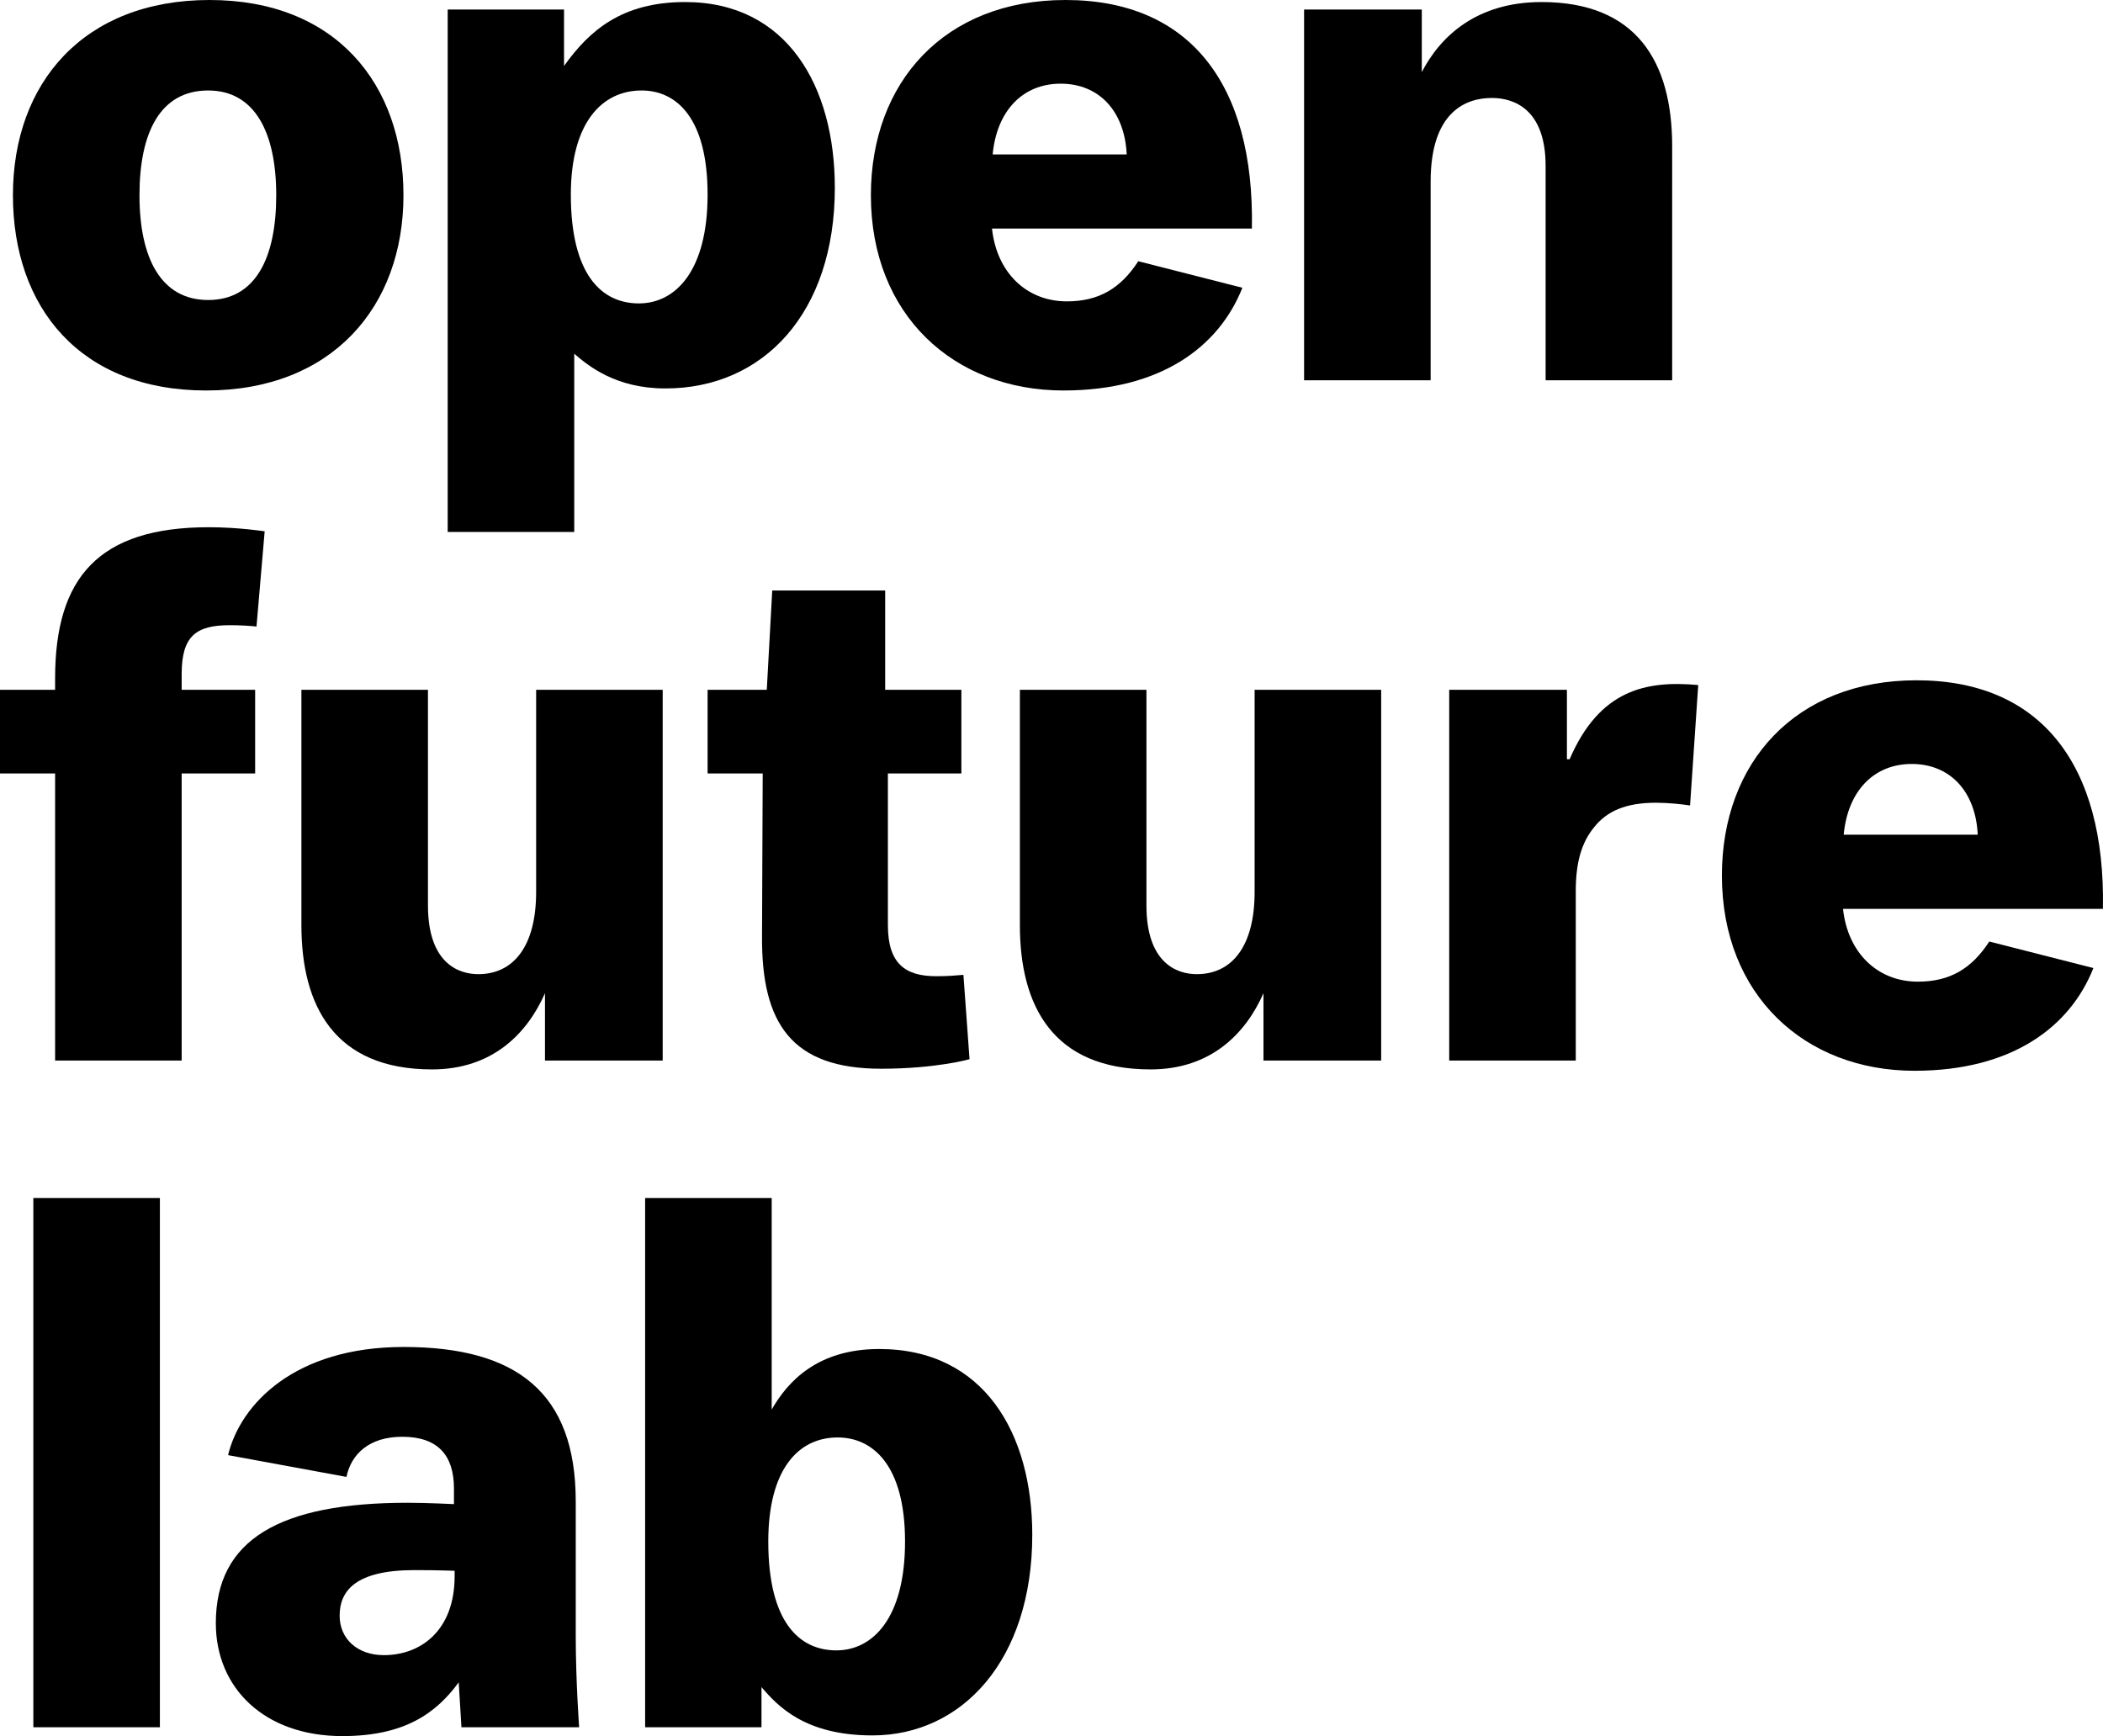
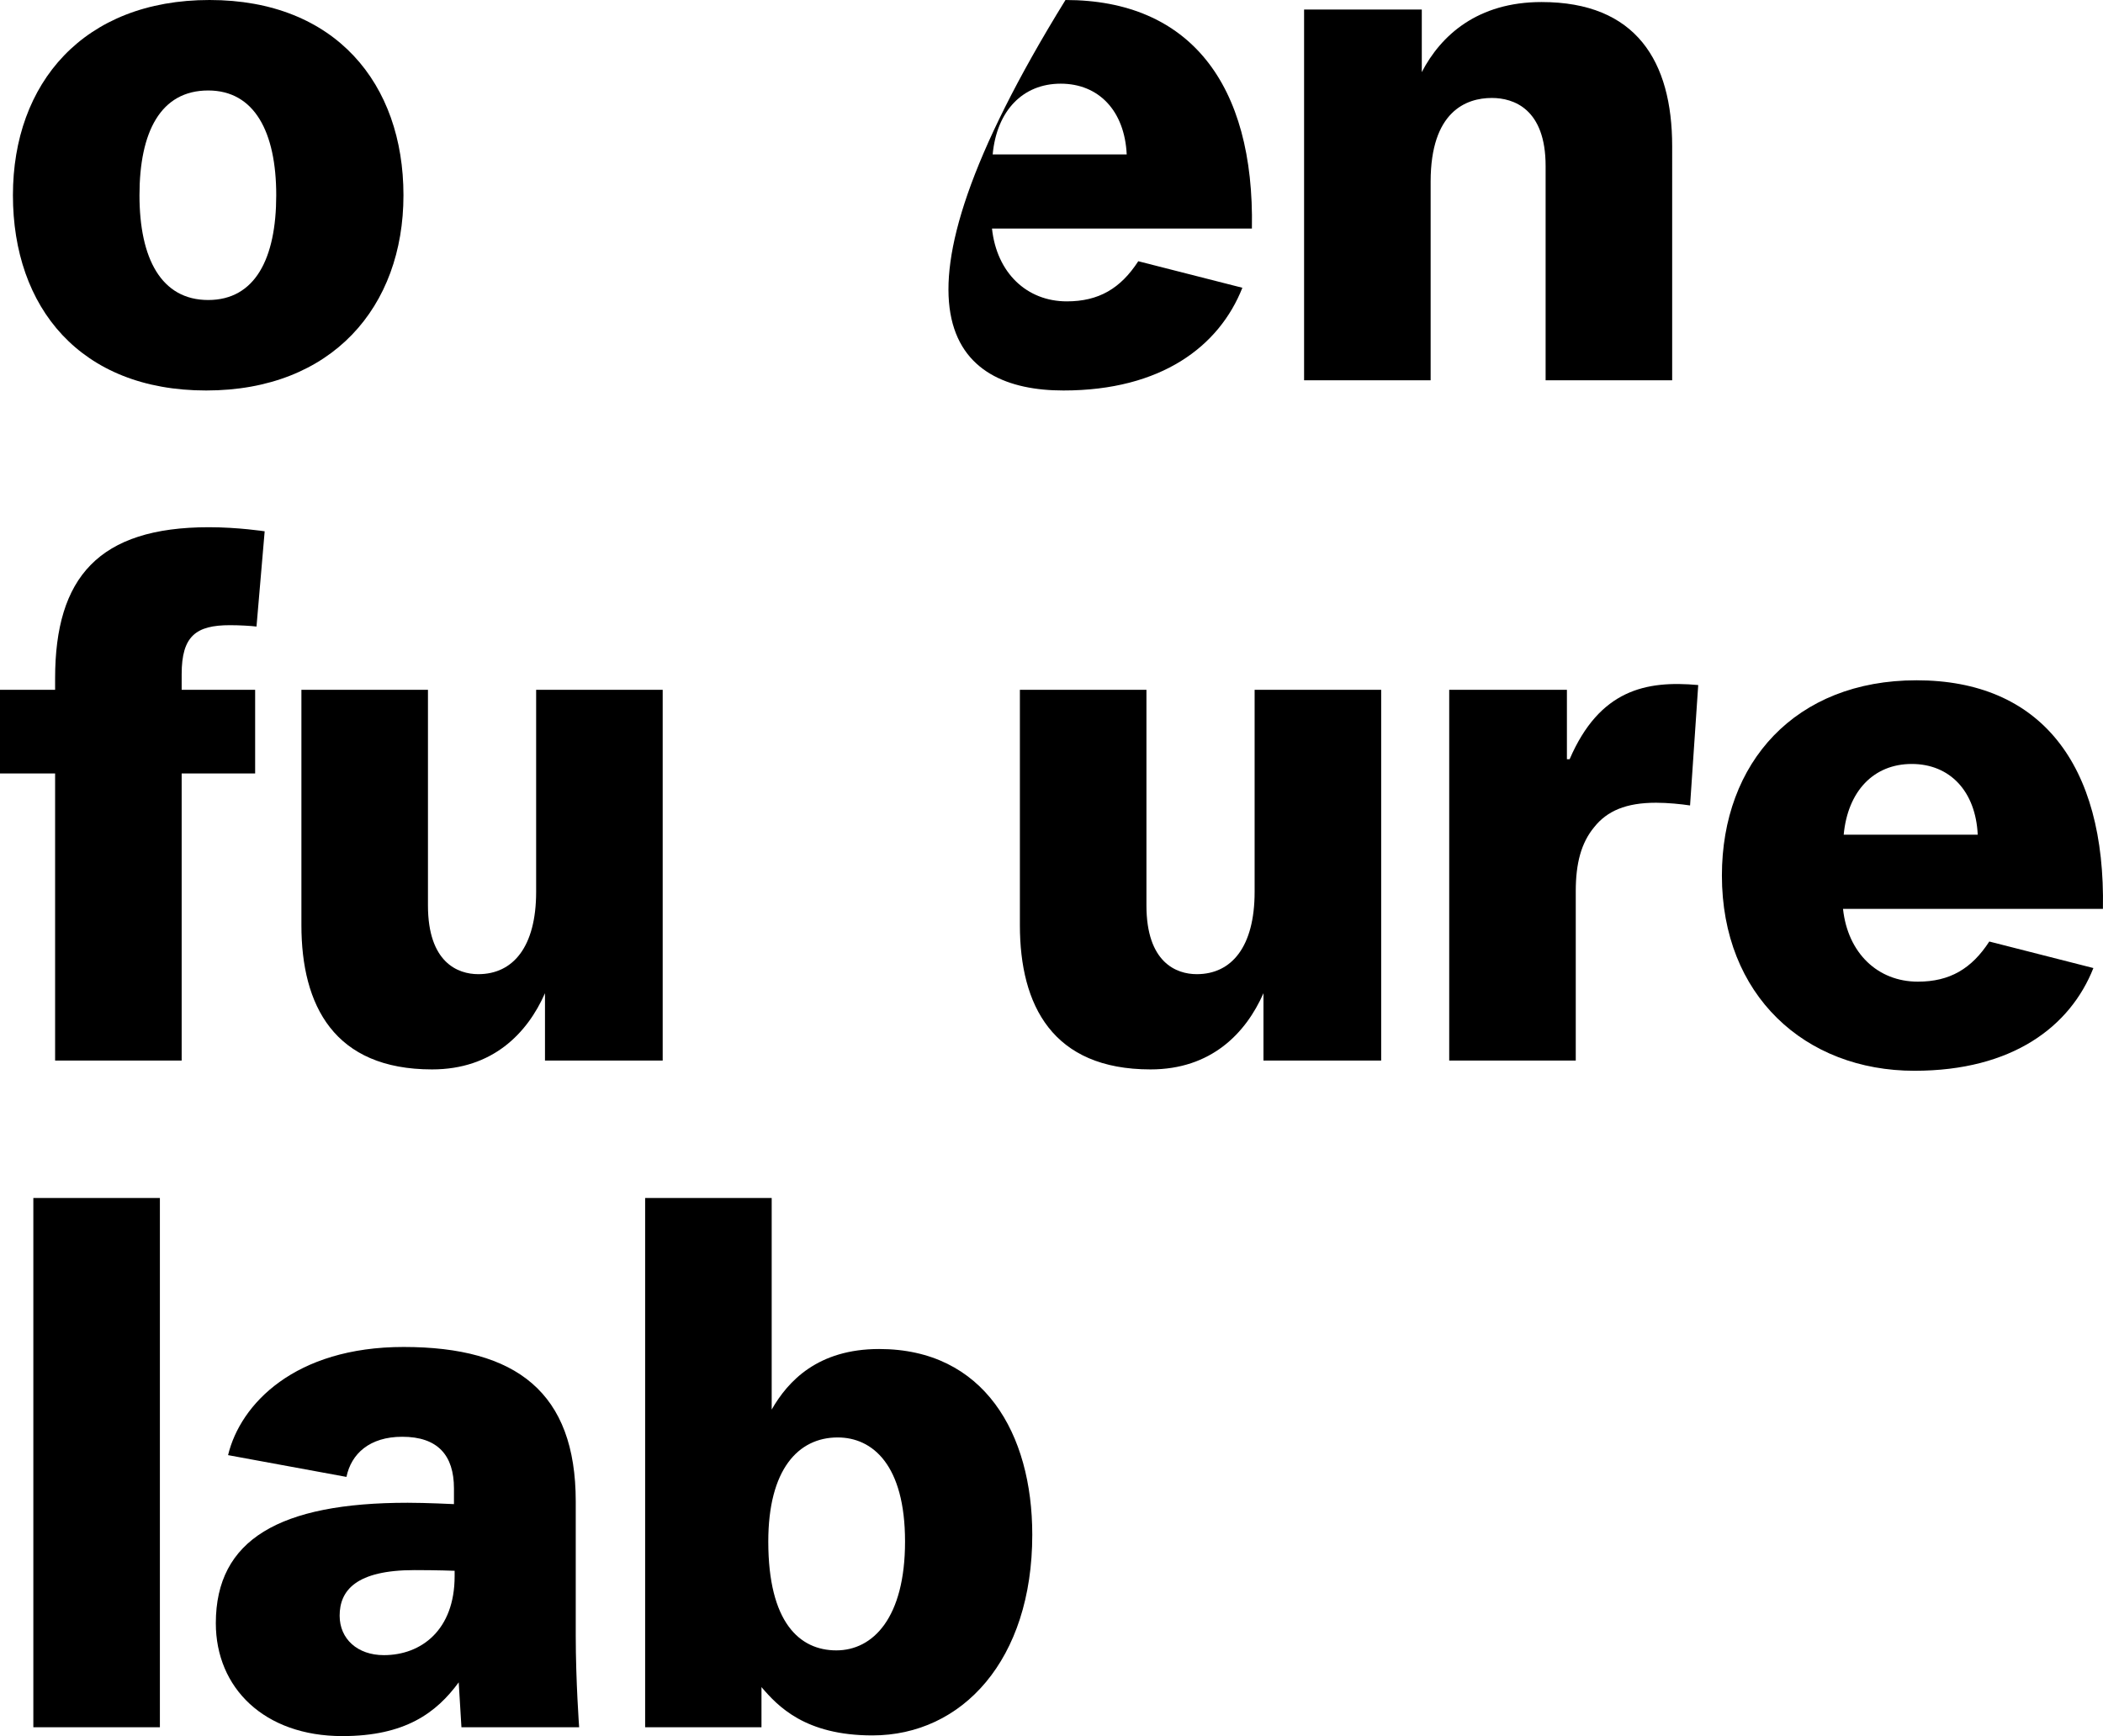
<svg xmlns="http://www.w3.org/2000/svg" version="1.1" id="Layer_1" x="0px" y="0px" viewBox="0 0 776.303 640.95" style="enable-background:new 0 0 776.303 640.95;" xml:space="preserve">
  <g>
    <path d="M76.854,110.76c-17.33,0-25.367-15.32-25.367-38.678c0-23.358,7.786-38.678,25.367-38.678   c17.079,0,25.116,15.32,25.116,38.678C101.969,95.439,94.183,110.76,76.854,110.76z M76.1,144.163   c46.464,0,72.835-30.892,72.835-72.082S123.82,0,77.356,0S4.772,30.641,4.772,72.082S29.636,144.163,76.1,144.163z" />
-     <path d="M165.261,196.404h46.715v-65.803c5.274,4.521,15.32,12.809,33.655,12.809c36.166,0,62.538-27.878,62.538-74.091   c0-37.422-17.581-68.566-55.254-68.566c-23.358,0-35.413,10.549-44.706,23.609V3.516h-42.948V196.404z    M235.835,112.016c-13.562,0-25.116-10.297-25.116-40.185c0-26.622,11.553-38.427,26.12-38.427   c12.809,0,24.362,10.046,24.362,38.427C261.202,99.96,249.398,112.016,235.835,112.016z" />
-     <path d="M391.552,30.892c14.065,0,23.609,10.046,24.362,26.12h-49.478   C367.943,40.938,377.488,30.892,391.552,30.892z M392.557,144.163c36.166,0,57.515-16.325,66.054-37.925   l-38.427-9.795c-6.53,10.046-14.567,14.818-26.371,14.818c-14.818,0-25.869-10.549-27.627-26.874h95.942   C463.132,30.892,439.021,0,393.31,0c-44.706,0-71.831,30.39-71.831,72.082   C321.48,116.285,352.121,144.163,392.557,144.163z" />
+     <path d="M391.552,30.892c14.065,0,23.609,10.046,24.362,26.12h-49.478   C367.943,40.938,377.488,30.892,391.552,30.892z M392.557,144.163c36.166,0,57.515-16.325,66.054-37.925   l-38.427-9.795c-6.53,10.046-14.567,14.818-26.371,14.818c-14.818,0-25.869-10.549-27.627-26.874h95.942   C463.132,30.892,439.021,0,393.31,0C321.48,116.285,352.121,144.163,392.557,144.163z" />
    <path d="M481.391,140.396h46.715V67.059c0-25.869,13.06-30.892,22.604-30.892c8.037,0,19.841,4.019,19.841,25.116   v79.114h46.715V53.998c0-31.395-13.311-53.245-48.222-53.245c-23.609,0-37.171,12.307-44.203,25.869V3.516h-43.45   V140.396z" />
    <path d="M0,285.564h20.344v105.988h46.715V285.564h27.125v-30.892H67.059v-5.777c0-14.065,5.274-18.083,17.832-18.083   c3.516,0,7.786,0.251,9.795,0.502l3.014-35.162c0,0-9.795-1.507-20.595-1.507c-40.687,0-56.761,18.585-56.761,55.757   v4.27H0V285.564z" />
    <path d="M159.484,394.817c22.353,0,35.162-13.311,41.692-28.13v24.864h43.45v-136.88h-46.715v74.593   c0,20.344-8.539,30.39-21.348,30.39c-7.535,0-18.585-4.27-18.585-25.367v-79.617h-46.715v86.9   C111.262,371.209,123.318,394.817,159.484,394.817z" />
-     <path d="M261.202,285.564h20.344l-0.251,60.026c-0.251,32.399,11.051,48.975,43.952,48.975   c20.344,0,32.65-3.516,32.65-3.516l-2.26-31.143c-3.014,0.251-5.525,0.502-10.046,0.502   c-11.302,0-17.832-4.521-17.832-18.837v-56.008h27.125v-30.892H326.754v-36.669h-41.692l-2.009,36.669h-21.851   V285.564z" />
    <path d="M424.705,394.817c22.353,0,35.162-13.311,41.692-28.13v24.864h43.45v-136.88h-46.715v74.593   c0,20.344-8.539,30.39-21.348,30.39c-7.535,0-18.585-4.27-18.585-25.367v-79.617h-46.715v86.9   C376.483,371.209,388.538,394.817,424.705,394.817z" />
    <path d="M534.962,391.552h46.715v-62.538c0-10.297,2.009-17.832,6.781-23.609c4.772-6.028,11.804-9.042,22.855-9.042   c4.27,0,9.293,0.502,12.558,1.005l3.014-44.455c-19.339-1.758-36.418,1.758-47.468,27.376h-1.005v-25.618h-43.45   V391.552z" />
    <path d="M705.698,282.048c14.065,0,23.609,10.046,24.362,26.12h-49.478   C682.09,292.094,691.633,282.048,705.698,282.048z M706.703,395.32c36.166,0,57.515-16.325,66.054-37.925   l-38.427-9.795c-6.53,10.046-14.567,14.818-26.371,14.818c-14.818,0-25.869-10.549-27.627-26.874h95.942   c1.005-53.496-23.106-84.388-68.817-84.388c-44.706,0-71.831,30.39-71.831,72.082   C635.626,367.441,666.267,395.32,706.703,395.32z" />
    <rect x="12.307" y="442.286" width="46.715" height="195.399" />
    <path d="M126.382,640.95c23.106,0,34.66-8.539,42.948-19.841l1.005,16.576h43.45c0,0-1.256-17.079-1.256-33.906   v-49.478c0-40.185-21.851-57.012-63.542-57.012c-40.185,0-60.278,21.097-64.798,39.934l43.701,8.037   c1.758-8.539,8.539-14.818,20.595-14.818c13.06,0,19.088,6.781,19.088,19.088v5.777   c0,0-10.297-0.502-17.079-0.502c-47.217,0-70.826,13.562-70.826,44.455C79.667,623.118,97.499,640.95,126.382,640.95   z M141.702,611.063c-9.795,0-16.325-6.028-16.325-14.567c0-9.293,6.028-16.828,27.627-16.828   c8.539,0,14.818,0.251,14.818,0.251v2.009C167.822,601.77,155.516,611.063,141.702,611.063z" />
    <path d="M308.721,609.304c-13.562,0-25.116-10.297-25.116-40.185c0-26.623,11.051-38.427,25.618-38.427   c12.809,0,24.864,10.046,24.864,38.427C334.088,597.249,322.283,609.304,308.721,609.304z M322.032,640.699   c33.153,0,59.022-27.878,59.022-74.091c0-37.422-17.832-68.566-56.51-68.566c-22.604,0-33.655,11.804-39.683,22.353   v-78.109h-46.715v195.399h42.948v-14.818C287.122,629.899,297.168,640.699,322.032,640.699z" />
  </g>
</svg>